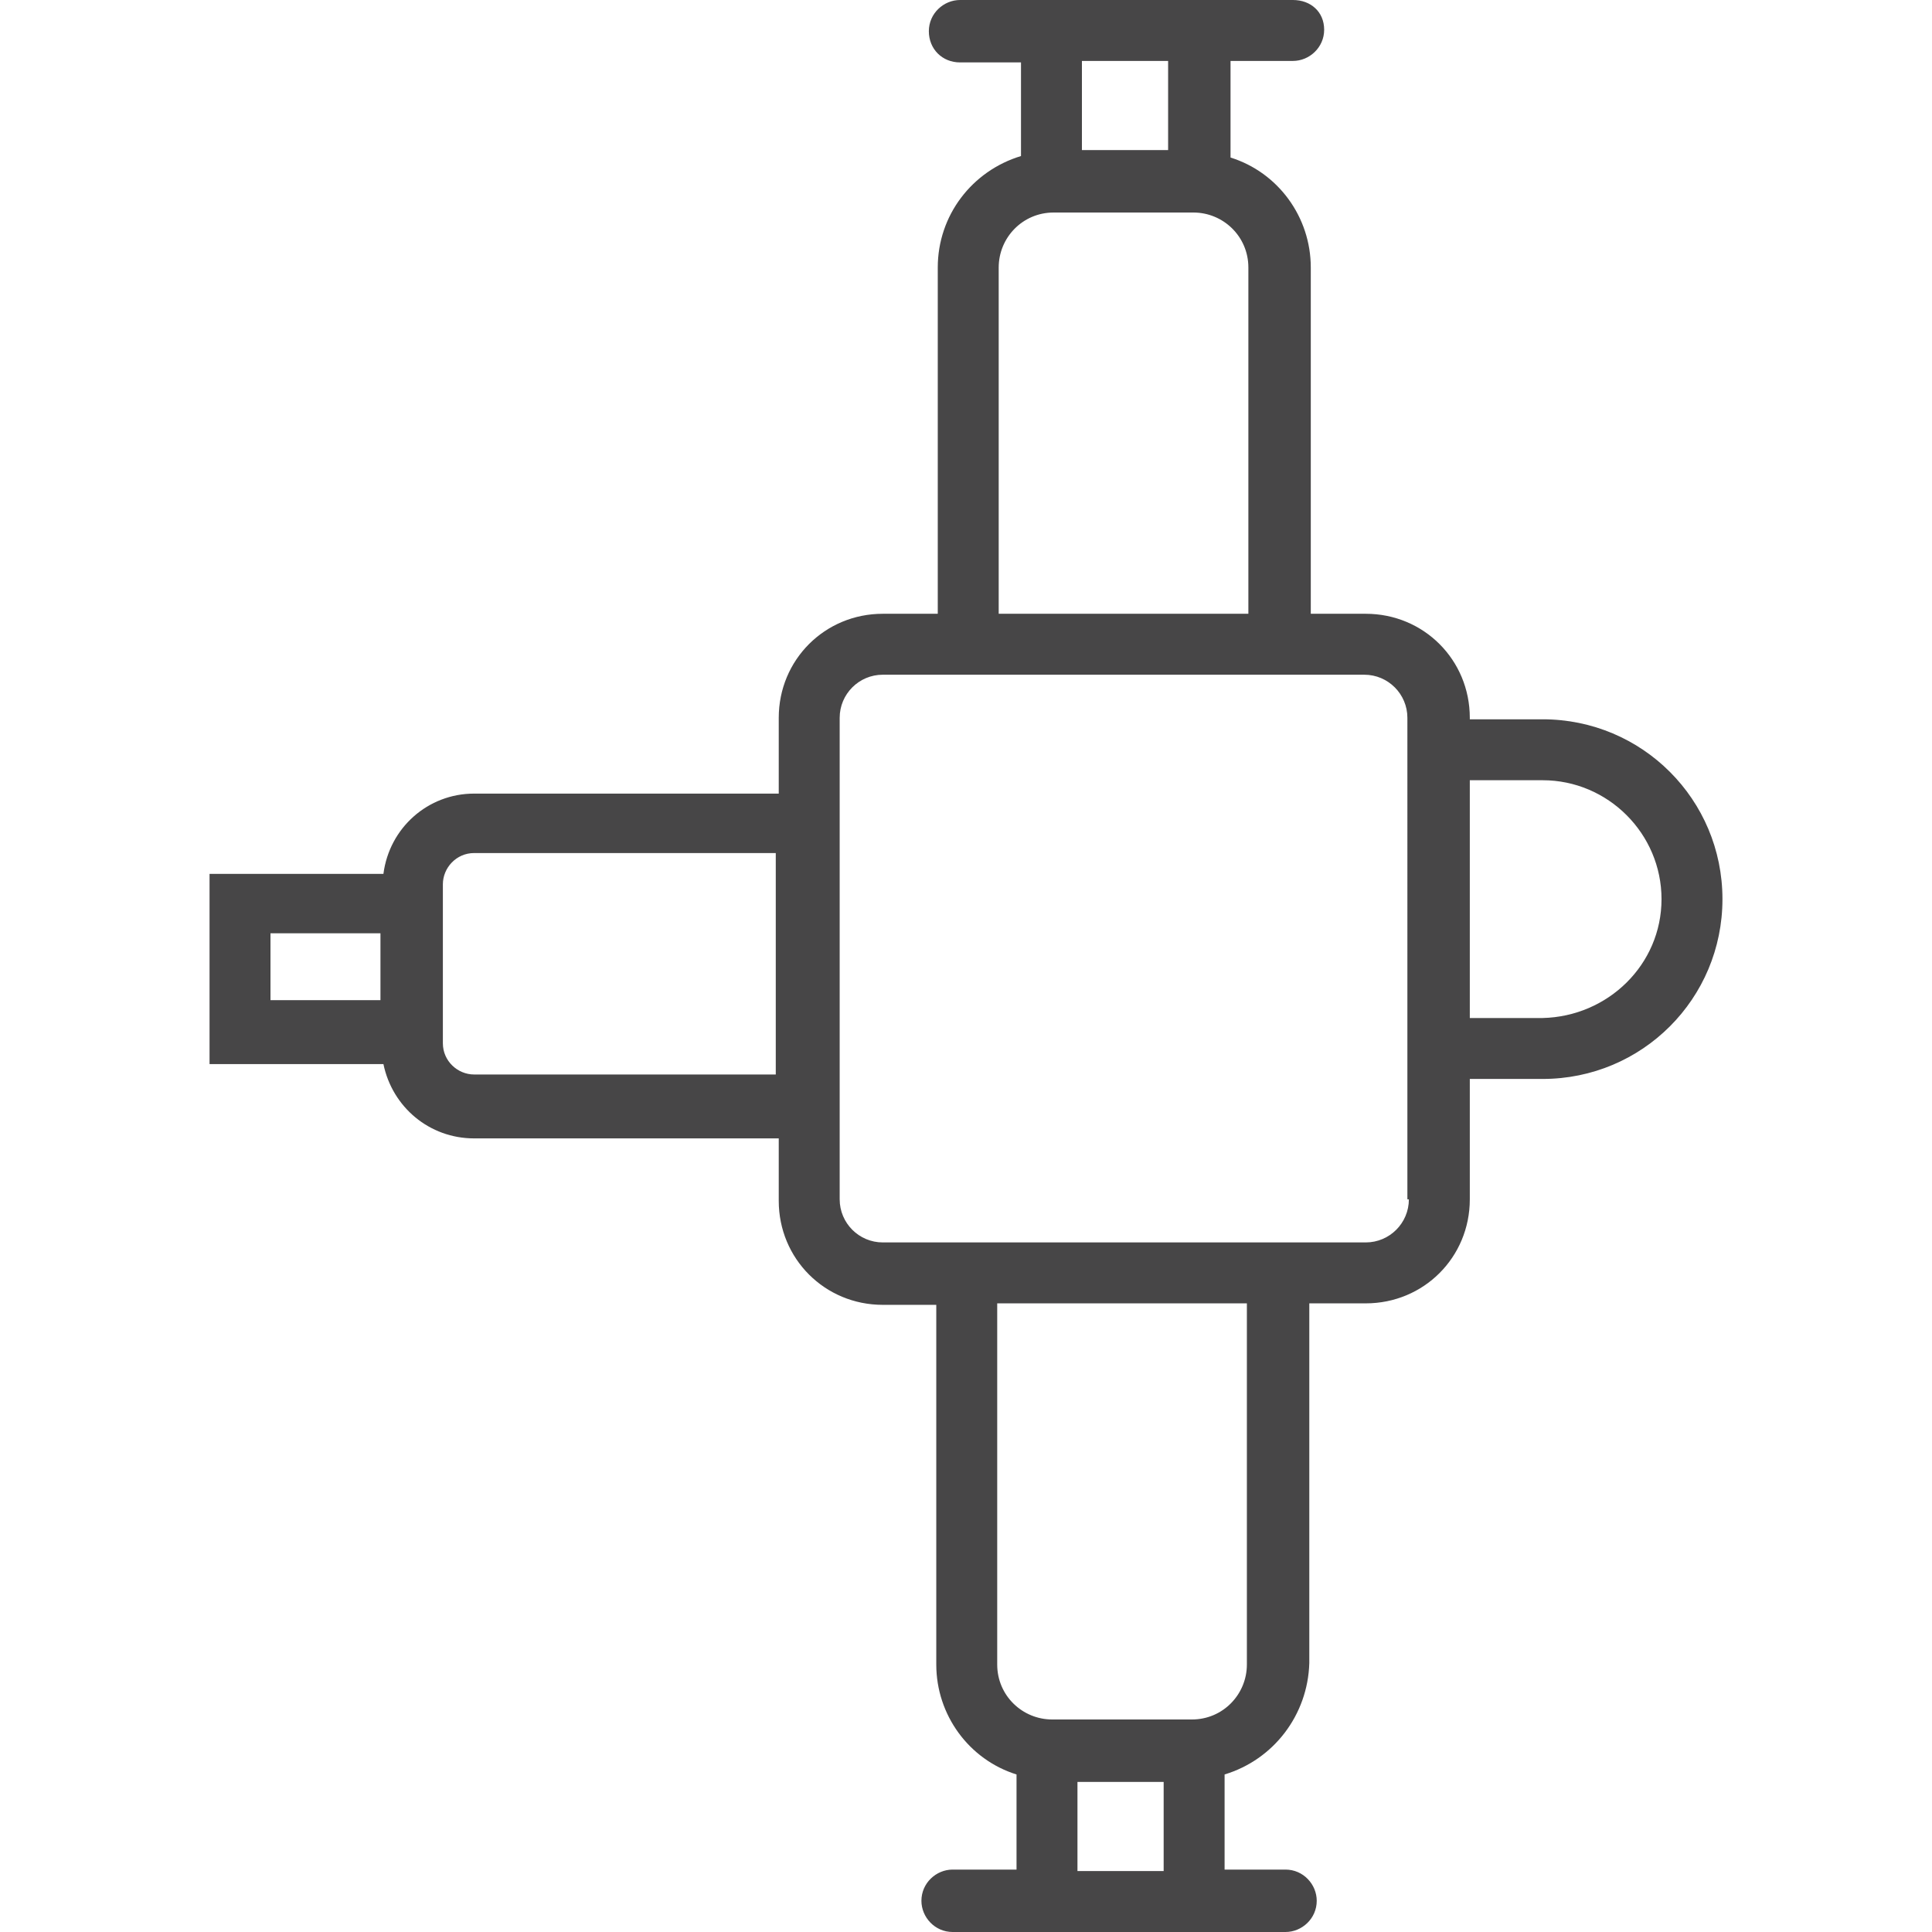
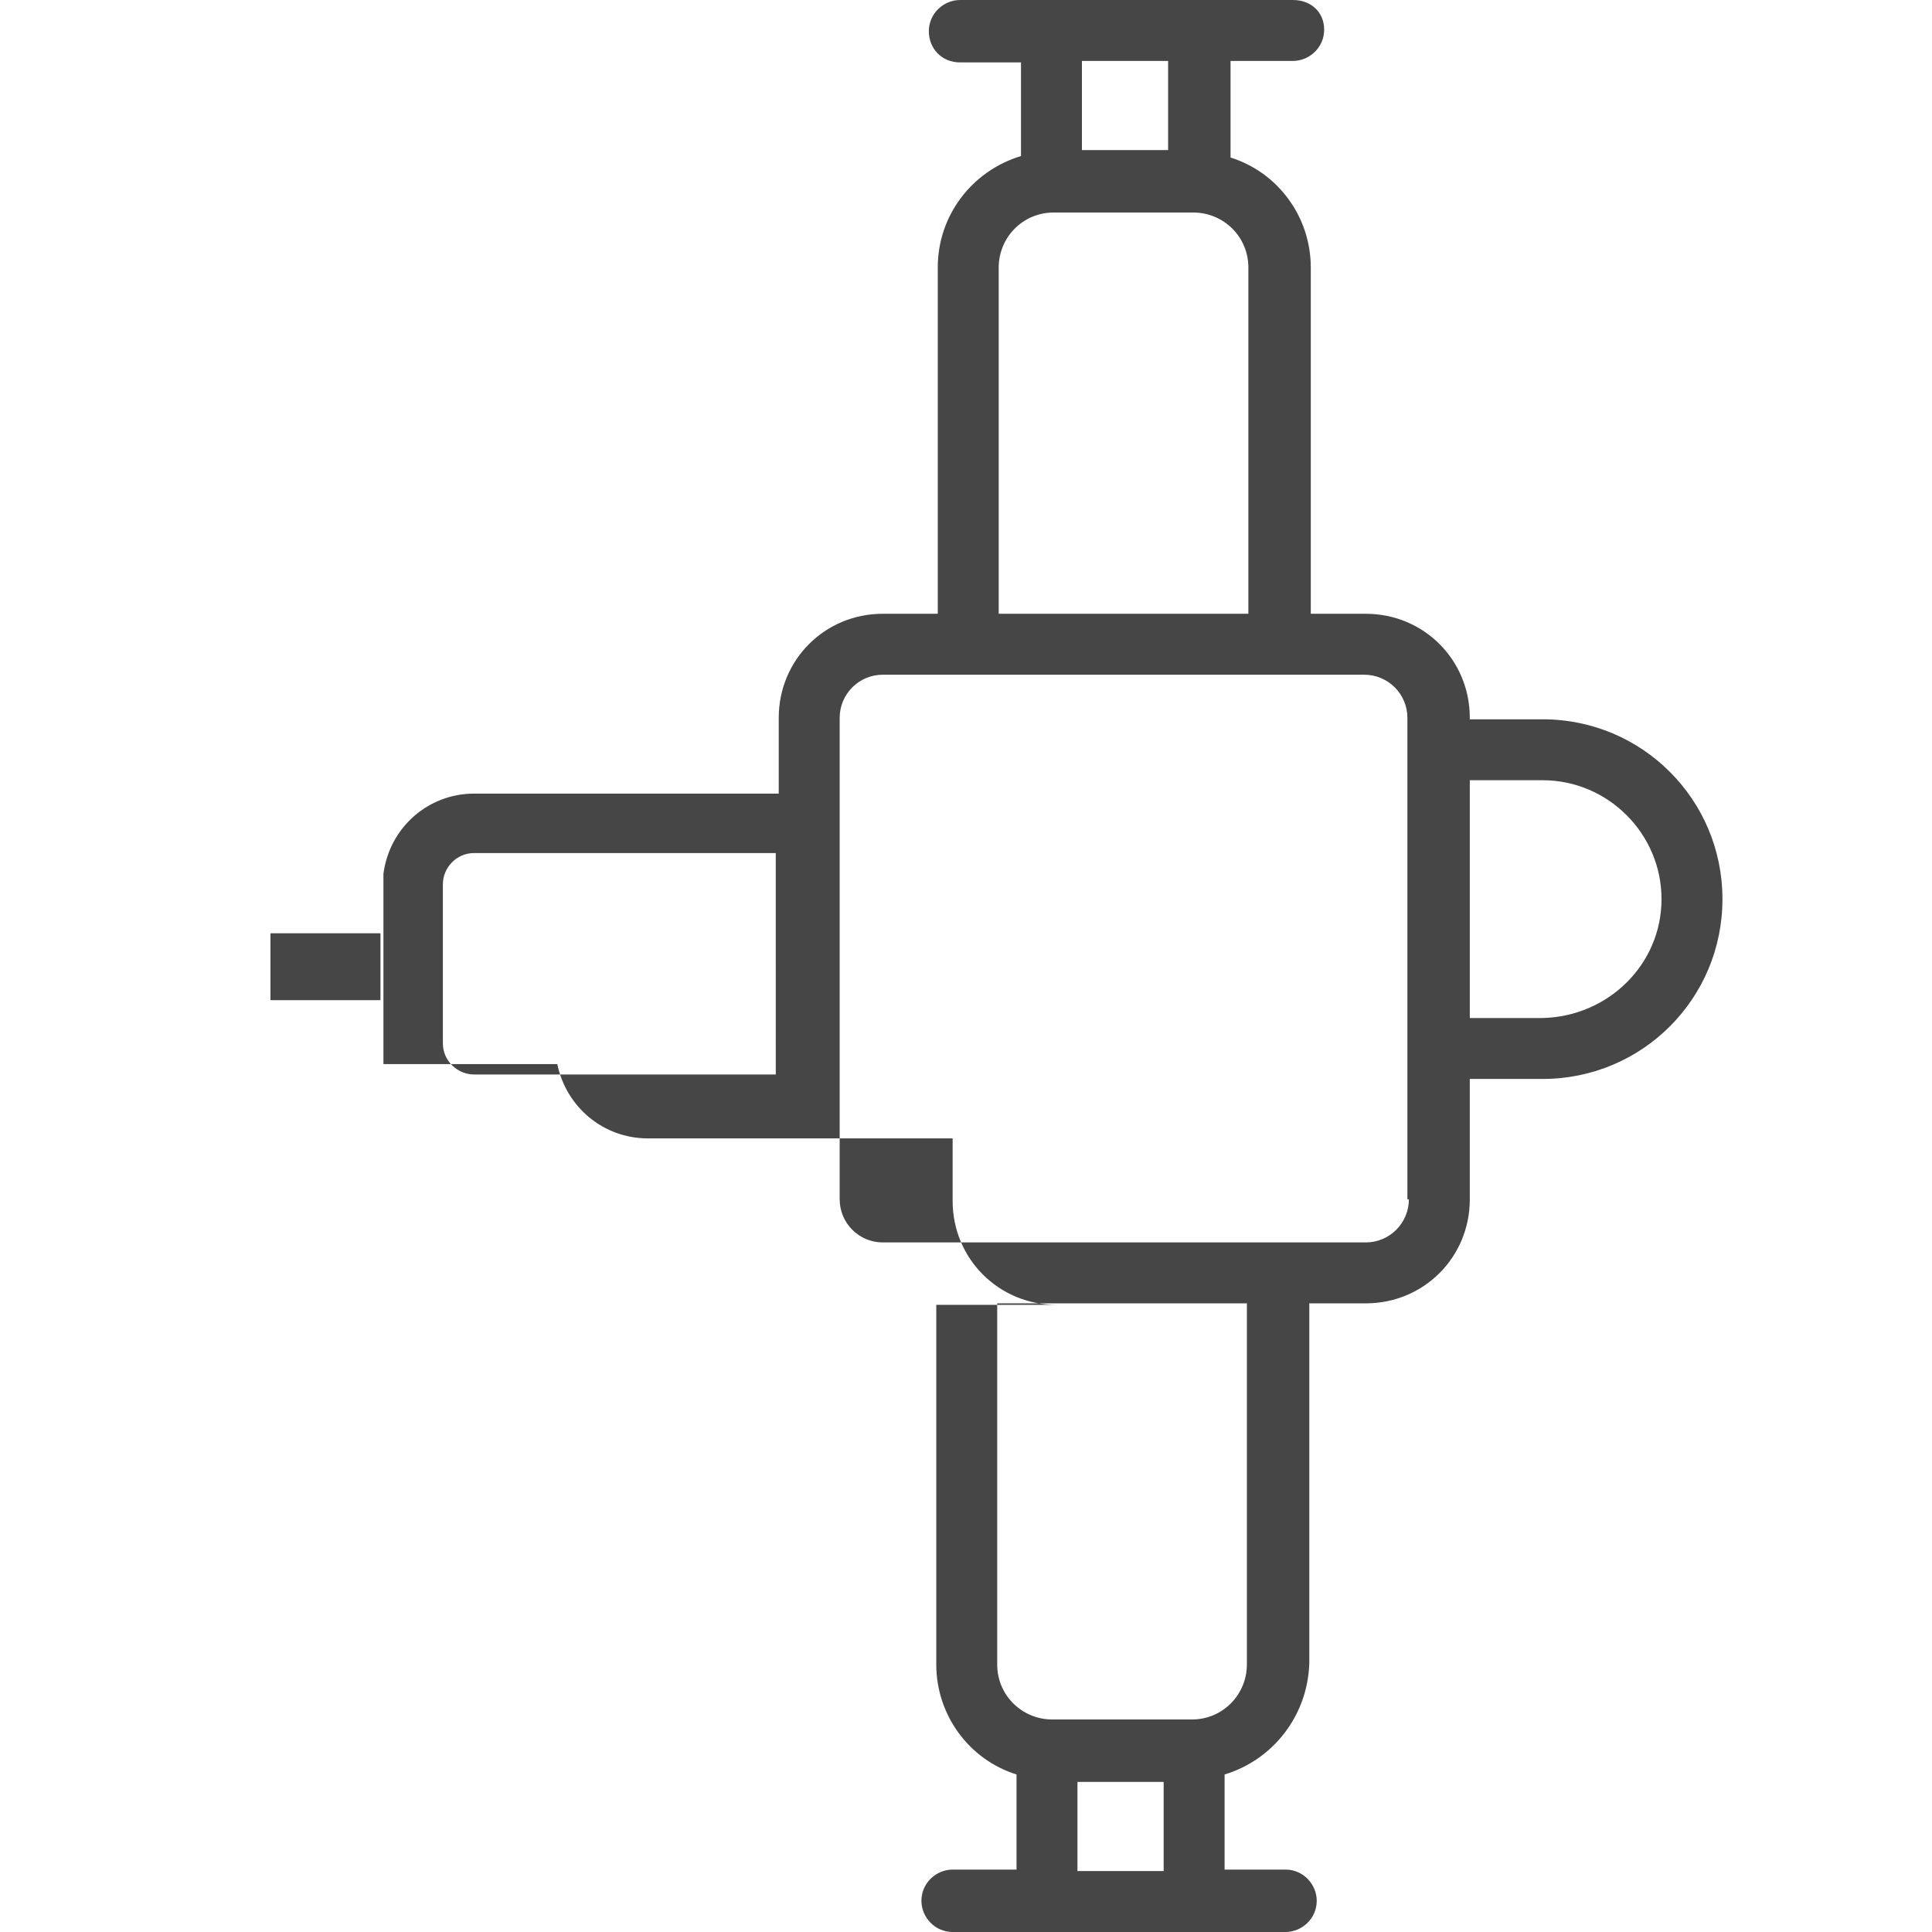
<svg xmlns="http://www.w3.org/2000/svg" version="1.1" id="Livello_1" x="0px" y="0px" viewBox="0 0 130 130" style="enable-background:new 0 0 130 130;" xml:space="preserve">
  <style type="text/css">
	.st0{fill:#474647;}
</style>
  <g id="Livello_1_1_">
-     <path class="st0" d="M103.8,48.4h-4.9v-0.1c0-3.9-3.1-7-7-7h-3.7V18c0-3.4-2.2-6.4-5.4-7.4V4.1H87c1.1,0,2.1-0.9,2.1-2.1   S88.2,0,87,0H64.6c-1.1,0-2.1,0.9-2.1,2.1s0.9,2.1,2.1,2.1h4.1v6.3c-3.3,1-5.6,4-5.6,7.5v23.3h-3.7c-3.9,0-7,3.1-7,7v5.1H31.9   c-3.1,0-5.7,2.3-6.1,5.4H14.1v12.8h11.7c0.6,2.9,3.1,5,6.1,5h20.5v4.2c0,3.9,3.1,7,7,7l0,0H63V112c0,3.4,2.2,6.4,5.4,7.4v6.4h-4.3   c-1.1,0-2.1,0.9-2.1,2.1c0,1.1,0.9,2.1,2.1,2.1h22.4c1.1,0,2.1-0.9,2.1-2.1c0-1.1-0.9-2.1-2.1-2.1h-4.1v-6.4c3.3-1,5.6-4,5.7-7.5   V87.7h3.8c3.9,0,7-3.1,7-7l0,0v-8.1h4.9c6.7,0,12.1-5.4,12.1-12.1C115.9,53.8,110.5,48.4,103.8,48.4L103.8,48.4z M18.2,62.8h7.4   v4.5h-7.4V62.8z M52.1,72.3H31.9c-1.1,0-2.1-0.9-2.1-2.1V59.5c0-1.1,0.9-2.1,2.1-2.1h20.3V72.3z M78.6,4.1v6h-5.8v-6H78.6z    M67.2,18c0-2,1.6-3.7,3.7-3.7h9.4c2,0,3.7,1.6,3.7,3.7v23.3H67.2V18z M72.5,125.9v-6h5.8v6L72.5,125.9z M83.9,112   c0,2-1.6,3.7-3.7,3.7h-9.4c-2,0-3.7-1.6-3.7-3.7V87.7h16.8V112z M94.8,80.7c0,1.6-1.3,2.9-2.9,2.9H59.4c-1.6,0-2.9-1.3-2.9-2.9   V48.3c0-1.6,1.3-2.9,2.9-2.9h32.4c1.6,0,2.9,1.3,2.9,2.9V80.7z M103.8,68.5h-4.9v-16h4.9c4.4,0,8,3.6,8,8   C111.8,64.9,108.2,68.4,103.8,68.5L103.8,68.5z" />
+     <path class="st0" d="M103.8,48.4h-4.9v-0.1c0-3.9-3.1-7-7-7h-3.7V18c0-3.4-2.2-6.4-5.4-7.4V4.1H87c1.1,0,2.1-0.9,2.1-2.1   S88.2,0,87,0H64.6c-1.1,0-2.1,0.9-2.1,2.1s0.9,2.1,2.1,2.1h4.1v6.3c-3.3,1-5.6,4-5.6,7.5v23.3h-3.7c-3.9,0-7,3.1-7,7v5.1H31.9   c-3.1,0-5.7,2.3-6.1,5.4v12.8h11.7c0.6,2.9,3.1,5,6.1,5h20.5v4.2c0,3.9,3.1,7,7,7l0,0H63V112c0,3.4,2.2,6.4,5.4,7.4v6.4h-4.3   c-1.1,0-2.1,0.9-2.1,2.1c0,1.1,0.9,2.1,2.1,2.1h22.4c1.1,0,2.1-0.9,2.1-2.1c0-1.1-0.9-2.1-2.1-2.1h-4.1v-6.4c3.3-1,5.6-4,5.7-7.5   V87.7h3.8c3.9,0,7-3.1,7-7l0,0v-8.1h4.9c6.7,0,12.1-5.4,12.1-12.1C115.9,53.8,110.5,48.4,103.8,48.4L103.8,48.4z M18.2,62.8h7.4   v4.5h-7.4V62.8z M52.1,72.3H31.9c-1.1,0-2.1-0.9-2.1-2.1V59.5c0-1.1,0.9-2.1,2.1-2.1h20.3V72.3z M78.6,4.1v6h-5.8v-6H78.6z    M67.2,18c0-2,1.6-3.7,3.7-3.7h9.4c2,0,3.7,1.6,3.7,3.7v23.3H67.2V18z M72.5,125.9v-6h5.8v6L72.5,125.9z M83.9,112   c0,2-1.6,3.7-3.7,3.7h-9.4c-2,0-3.7-1.6-3.7-3.7V87.7h16.8V112z M94.8,80.7c0,1.6-1.3,2.9-2.9,2.9H59.4c-1.6,0-2.9-1.3-2.9-2.9   V48.3c0-1.6,1.3-2.9,2.9-2.9h32.4c1.6,0,2.9,1.3,2.9,2.9V80.7z M103.8,68.5h-4.9v-16h4.9c4.4,0,8,3.6,8,8   C111.8,64.9,108.2,68.4,103.8,68.5L103.8,68.5z" />
  </g>
</svg>